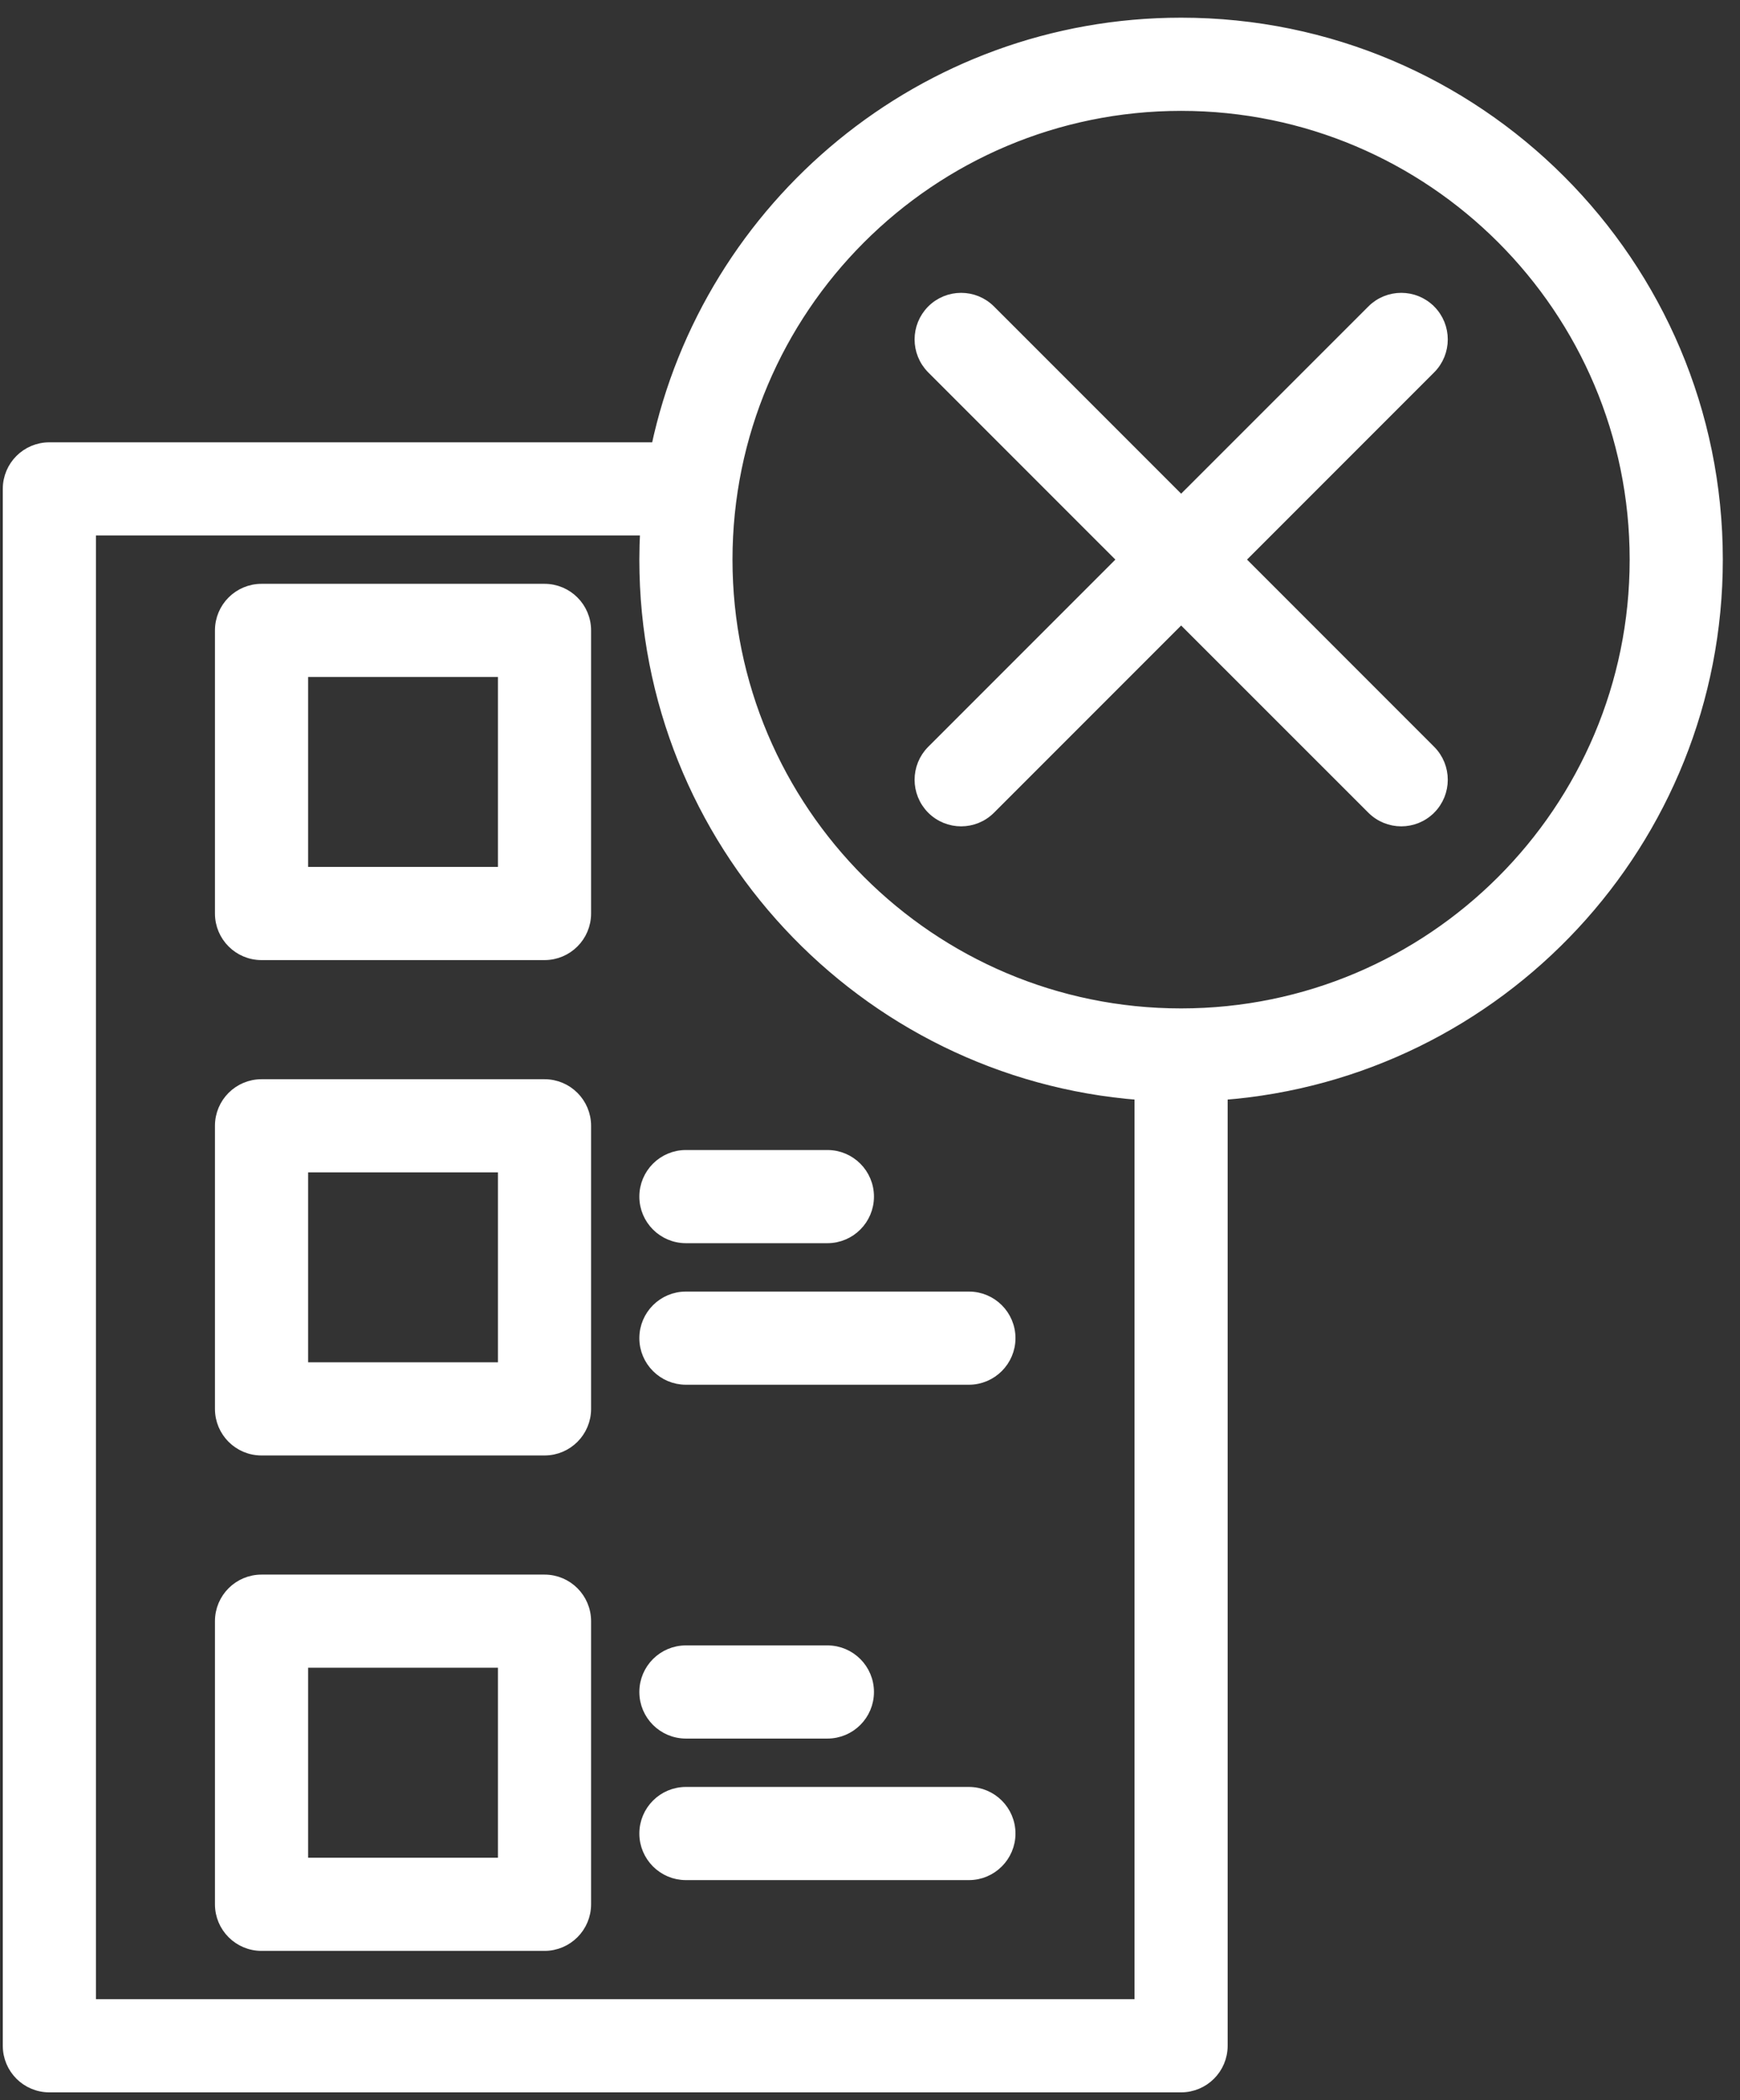
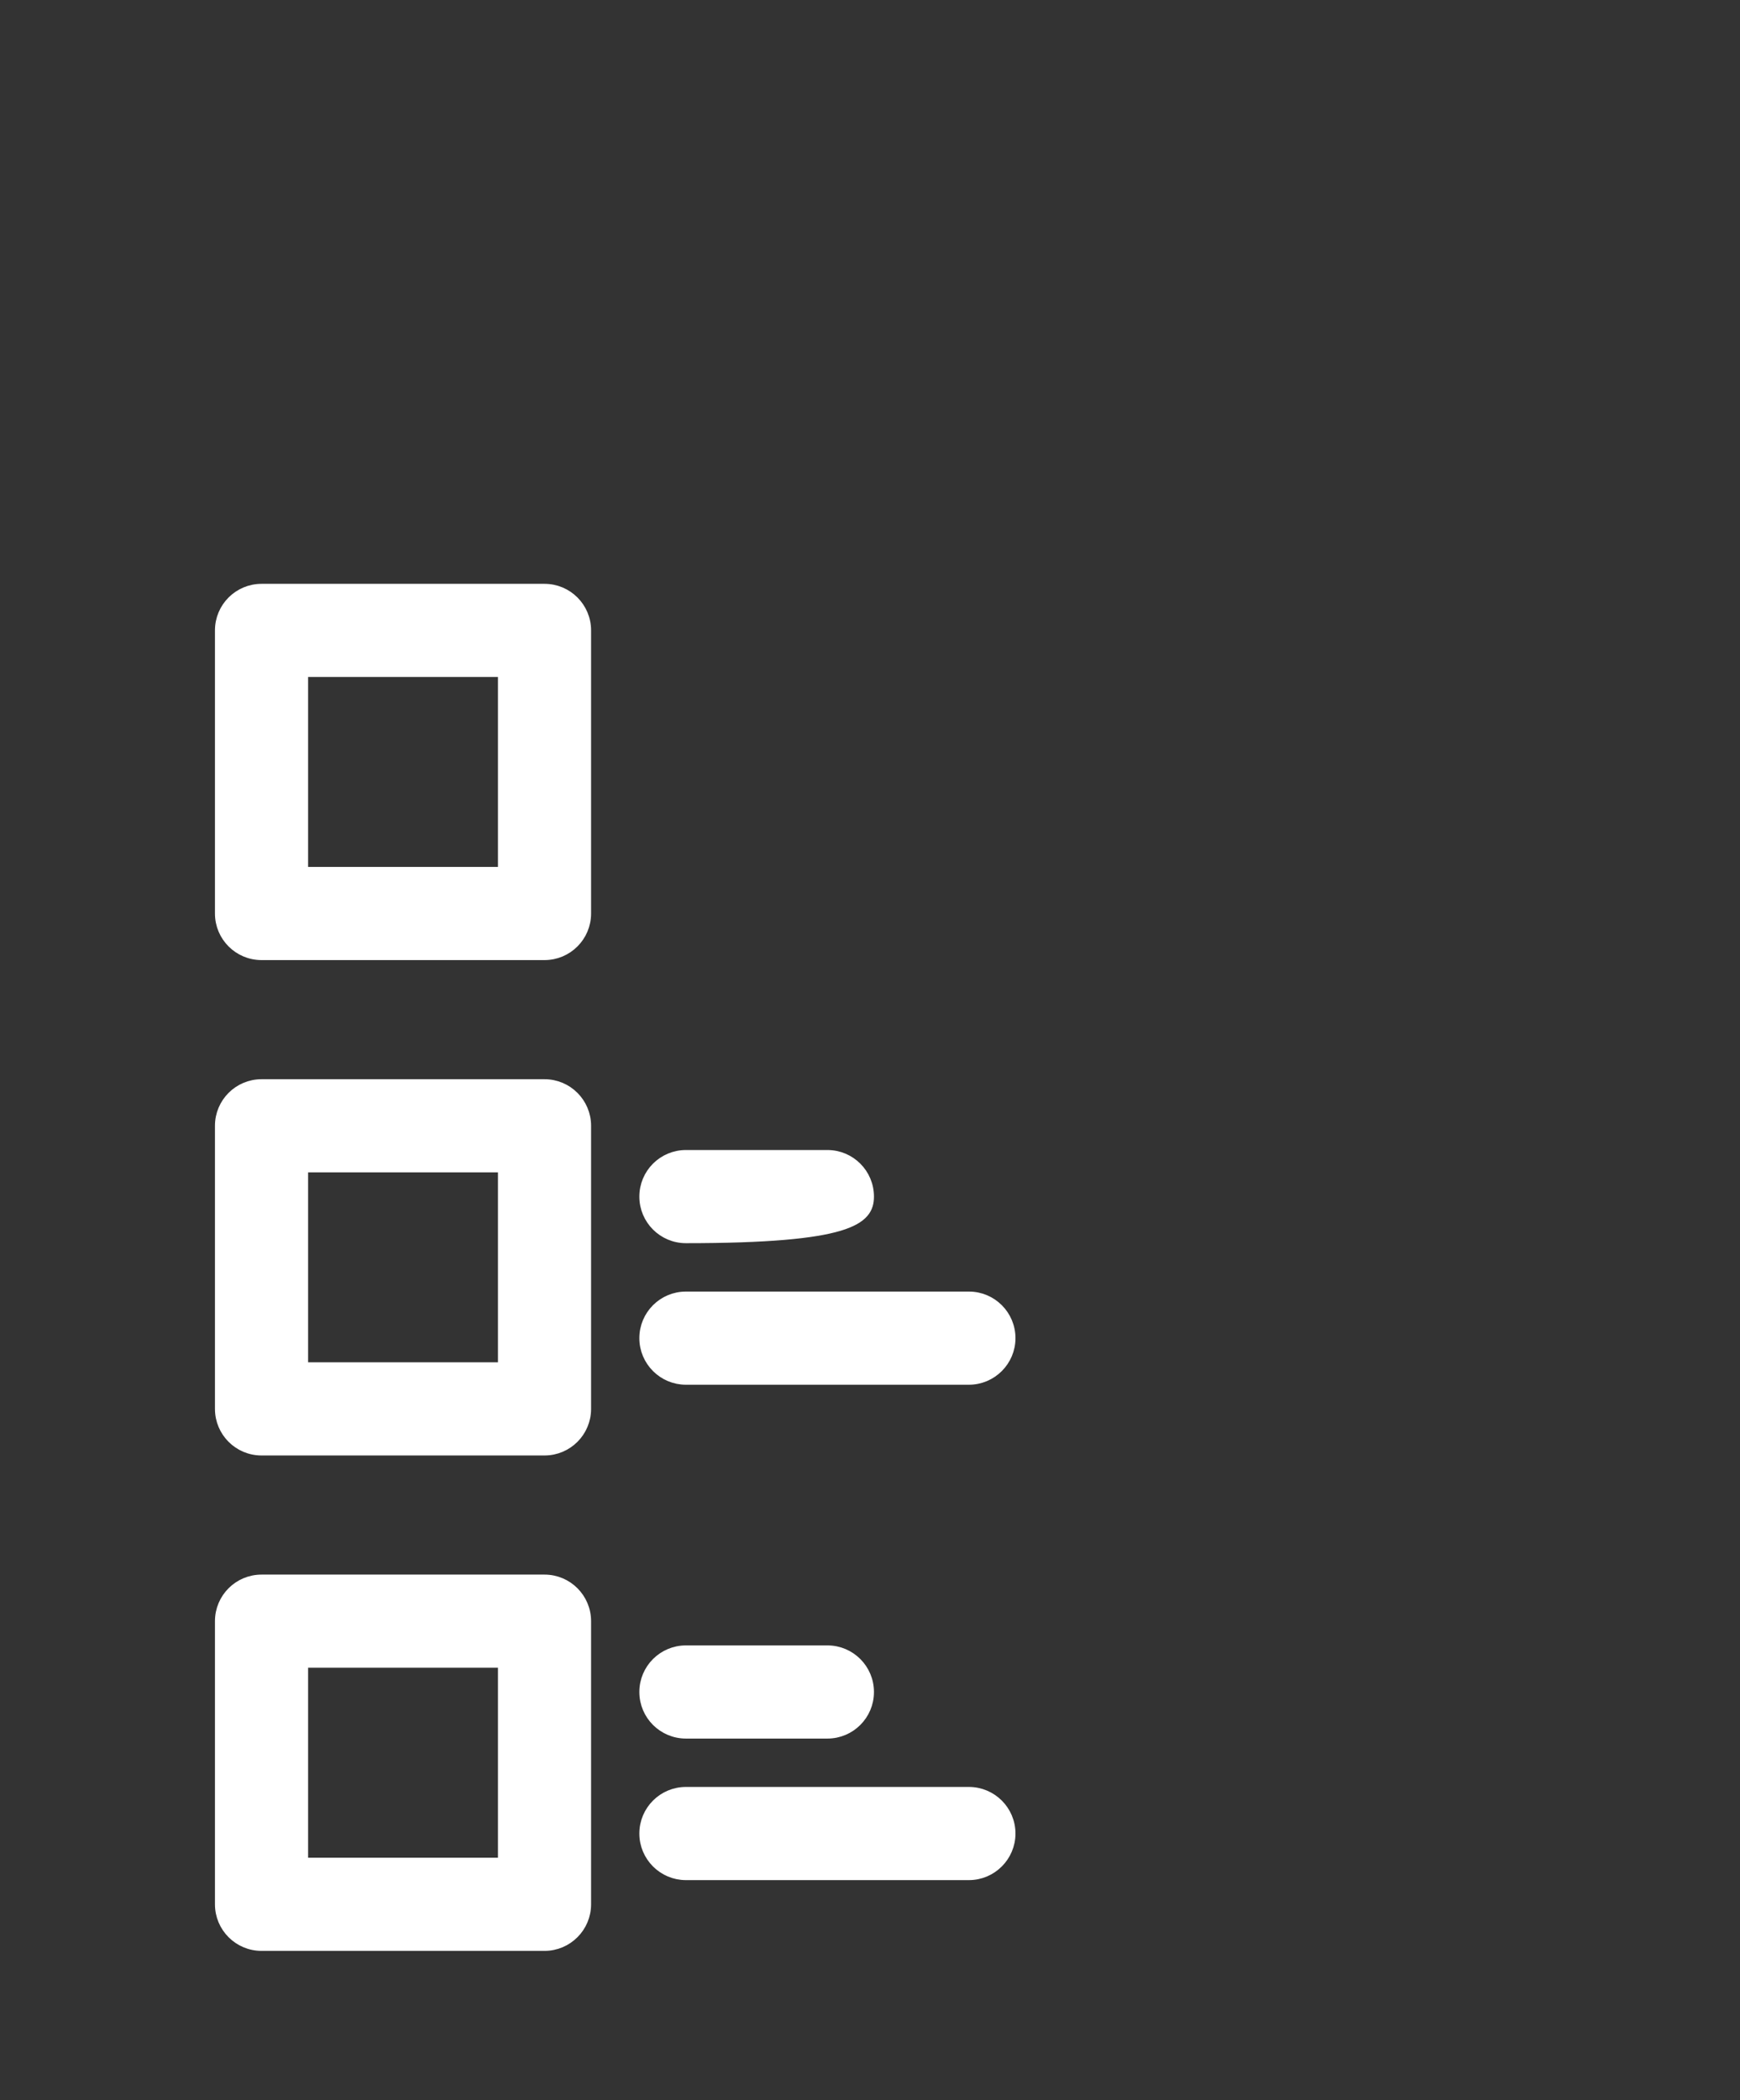
<svg xmlns="http://www.w3.org/2000/svg" width="92" height="111" viewBox="0 0 92 111" fill="none">
  <rect x="0" y="0" width="92" height="111" fill="#333333" stroke="none" />
  <g id="Group">
-     <path id="Vector" d="M30.991 85.682C30.991 84.466 30.006 83.482 28.791 83.482H13.828C12.612 83.482 11.627 84.466 11.627 85.682V100.645C11.627 101.861 12.612 102.846 13.828 102.846H28.791C30.006 102.846 30.991 101.861 30.991 100.645V85.682ZM36.267 99.106H51.229C52.445 99.106 53.43 98.116 53.43 96.906C53.43 95.69 52.445 94.705 51.229 94.705H36.267C35.051 94.705 34.066 95.69 34.066 96.906C34.066 98.116 35.05 99.106 36.267 99.106ZM26.59 87.882V98.443H16.029V87.882H26.59ZM36.267 91.625H43.748C44.964 91.625 45.948 90.641 45.948 89.425C45.948 88.209 44.964 87.224 43.748 87.224H36.267C35.051 87.224 34.066 88.209 34.066 89.425C34.066 90.641 35.051 91.625 36.267 91.625ZM30.991 59.5C30.991 58.285 30.006 57.3 28.791 57.3H13.828C12.612 57.3 11.627 58.285 11.627 59.5V74.463C11.627 75.679 12.612 76.663 13.828 76.663H28.791C30.006 76.663 30.991 75.679 30.991 74.463V59.5ZM36.267 72.924H51.229C52.445 72.924 53.43 71.934 53.43 70.724C53.43 69.508 52.445 68.523 51.229 68.523H36.267C35.051 68.523 34.066 69.508 34.066 70.724C34.066 71.934 35.05 72.924 36.267 72.924ZM26.59 61.7V72.261H16.029V61.7H26.59ZM36.267 65.443H43.748C44.964 65.443 45.948 64.458 45.948 63.243C45.948 62.027 44.964 61.042 43.748 61.042H36.267C35.051 61.042 34.066 62.027 34.066 63.243C34.066 64.458 35.051 65.443 36.267 65.443ZM30.991 33.318C30.991 32.102 30.006 31.118 28.791 31.118H13.828C12.612 31.118 11.627 32.102 11.627 33.318V48.281C11.627 49.497 12.612 50.481 13.828 50.481H28.791C30.006 50.481 30.991 49.497 30.991 48.281V33.318ZM26.59 35.519V46.08H16.029V35.519H26.59Z" fill="white" stroke="white" stroke-width="0.523" />
-     <path id="Vector_2" d="M34.693 23.639H2.609C1.393 23.639 0.409 24.624 0.409 25.84V108.122C0.409 109.338 1.393 110.323 2.609 110.323H62.448C63.664 110.323 64.649 109.338 64.649 108.122V57.874C79.287 56.752 90.83 44.499 90.83 29.577C90.83 13.913 78.118 1.196 62.449 1.196C48.82 1.196 37.424 10.825 34.693 23.639ZM4.811 105.921V28.041H34.108C34.081 28.548 34.066 29.061 34.066 29.578C34.066 44.499 45.615 56.753 60.248 57.874V105.921H4.811ZM62.448 5.598C75.685 5.598 86.428 16.346 86.428 29.578C86.428 42.81 75.685 53.558 62.448 53.558C49.216 53.558 38.468 42.81 38.468 29.578C38.468 16.346 49.216 5.598 62.448 5.598Z" fill="white" stroke="white" stroke-width="0.523" />
-     <path id="Vector_3" d="M59.343 29.575L49.263 39.655L49.263 39.655C48.405 40.518 48.405 41.905 49.263 42.768L49.263 42.768C50.122 43.627 51.514 43.627 52.372 42.768C52.372 42.768 52.372 42.768 52.372 42.768L62.451 32.689L72.535 42.768C72.535 42.768 72.535 42.768 72.535 42.768C73.394 43.627 74.786 43.627 75.644 42.768L75.645 42.768C76.502 41.905 76.502 40.518 75.645 39.655L75.644 39.655L65.565 29.575L75.644 19.496L75.645 19.496C76.502 18.633 76.502 17.246 75.645 16.383L75.644 16.383C74.786 15.524 73.394 15.524 72.535 16.382C72.535 16.382 72.535 16.383 72.535 16.383L62.451 26.462L52.372 16.383C52.372 16.383 52.372 16.383 52.372 16.383C51.514 15.524 50.122 15.524 49.263 16.383L49.263 16.383L49.263 16.383C48.405 17.246 48.405 18.633 49.263 19.496L49.263 19.496L59.343 29.575Z" fill="white" stroke="white" stroke-width="0.523" />
+     <path id="Vector" d="M30.991 85.682C30.991 84.466 30.006 83.482 28.791 83.482H13.828C12.612 83.482 11.627 84.466 11.627 85.682V100.645C11.627 101.861 12.612 102.846 13.828 102.846H28.791C30.006 102.846 30.991 101.861 30.991 100.645V85.682ZM36.267 99.106H51.229C52.445 99.106 53.43 98.116 53.43 96.906C53.43 95.69 52.445 94.705 51.229 94.705H36.267C35.051 94.705 34.066 95.69 34.066 96.906C34.066 98.116 35.05 99.106 36.267 99.106ZM26.59 87.882V98.443H16.029V87.882H26.59ZM36.267 91.625H43.748C44.964 91.625 45.948 90.641 45.948 89.425C45.948 88.209 44.964 87.224 43.748 87.224H36.267C35.051 87.224 34.066 88.209 34.066 89.425C34.066 90.641 35.051 91.625 36.267 91.625ZM30.991 59.5C30.991 58.285 30.006 57.3 28.791 57.3H13.828C12.612 57.3 11.627 58.285 11.627 59.5V74.463C11.627 75.679 12.612 76.663 13.828 76.663H28.791C30.006 76.663 30.991 75.679 30.991 74.463V59.5ZM36.267 72.924H51.229C52.445 72.924 53.43 71.934 53.43 70.724C53.43 69.508 52.445 68.523 51.229 68.523H36.267C35.051 68.523 34.066 69.508 34.066 70.724C34.066 71.934 35.05 72.924 36.267 72.924ZM26.59 61.7V72.261H16.029V61.7H26.59ZM36.267 65.443C44.964 65.443 45.948 64.458 45.948 63.243C45.948 62.027 44.964 61.042 43.748 61.042H36.267C35.051 61.042 34.066 62.027 34.066 63.243C34.066 64.458 35.051 65.443 36.267 65.443ZM30.991 33.318C30.991 32.102 30.006 31.118 28.791 31.118H13.828C12.612 31.118 11.627 32.102 11.627 33.318V48.281C11.627 49.497 12.612 50.481 13.828 50.481H28.791C30.006 50.481 30.991 49.497 30.991 48.281V33.318ZM26.59 35.519V46.08H16.029V35.519H26.59Z" fill="white" stroke="white" stroke-width="0.523" />
  </g>
</svg>